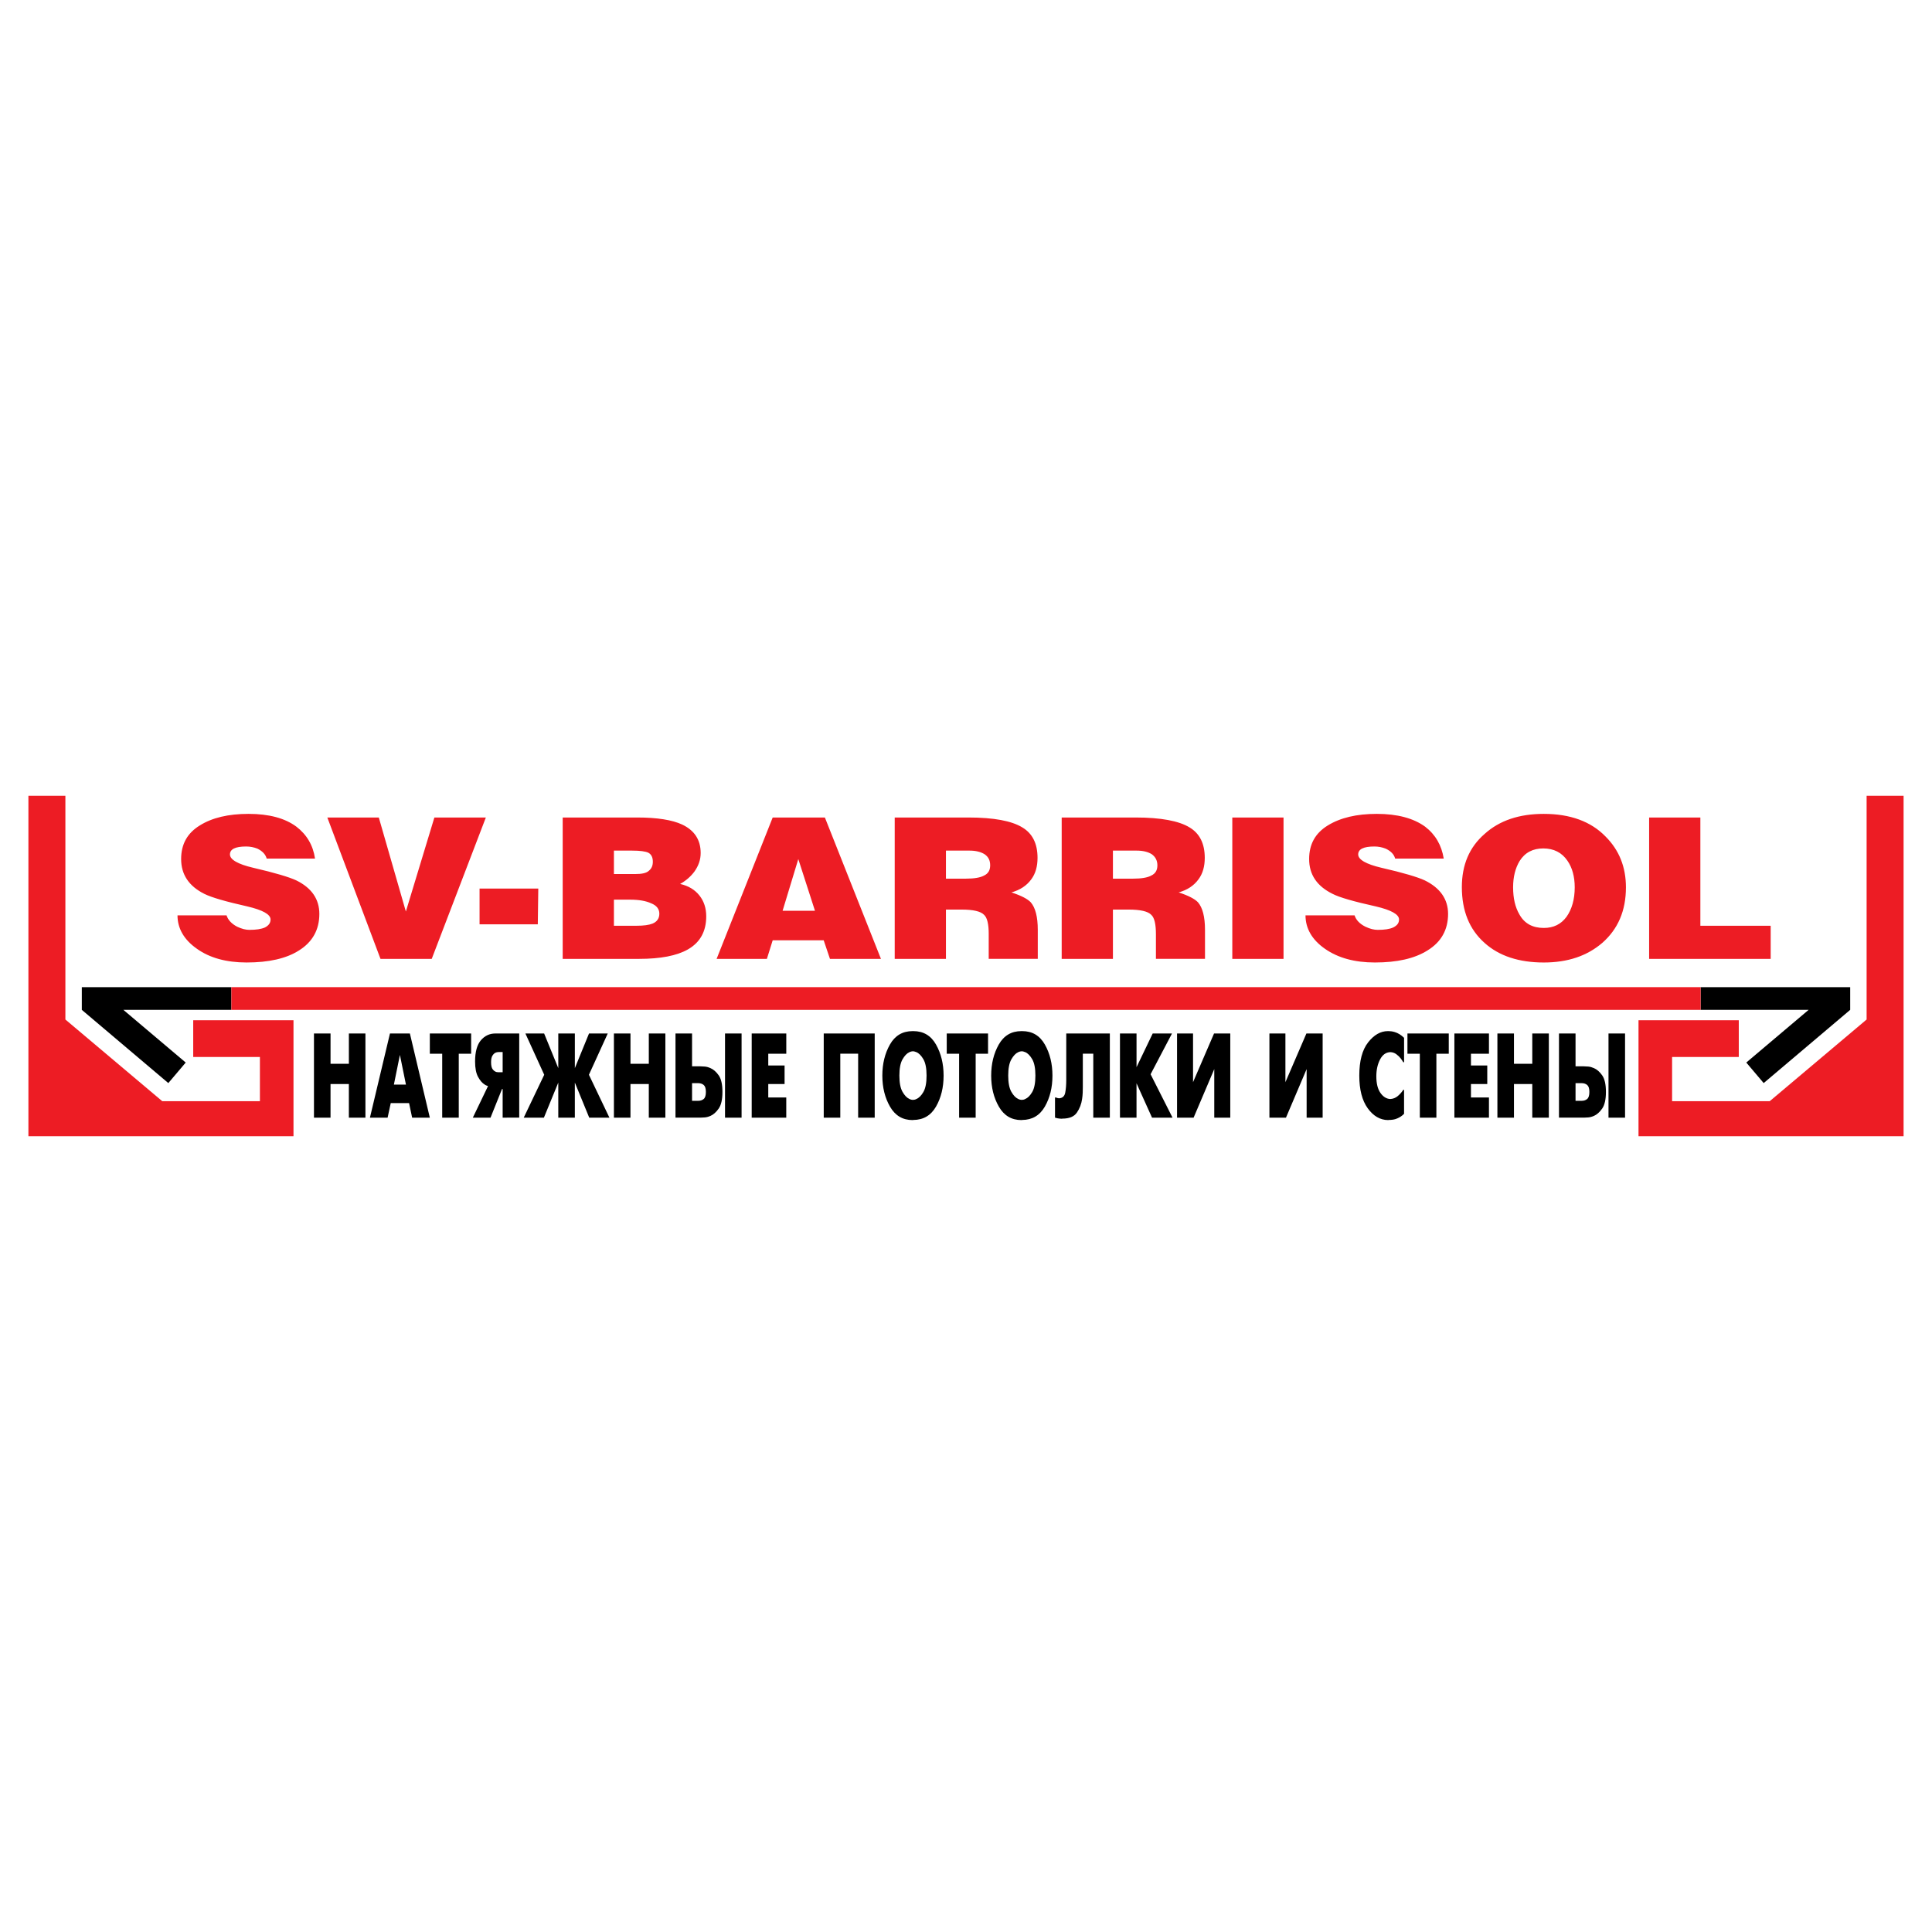
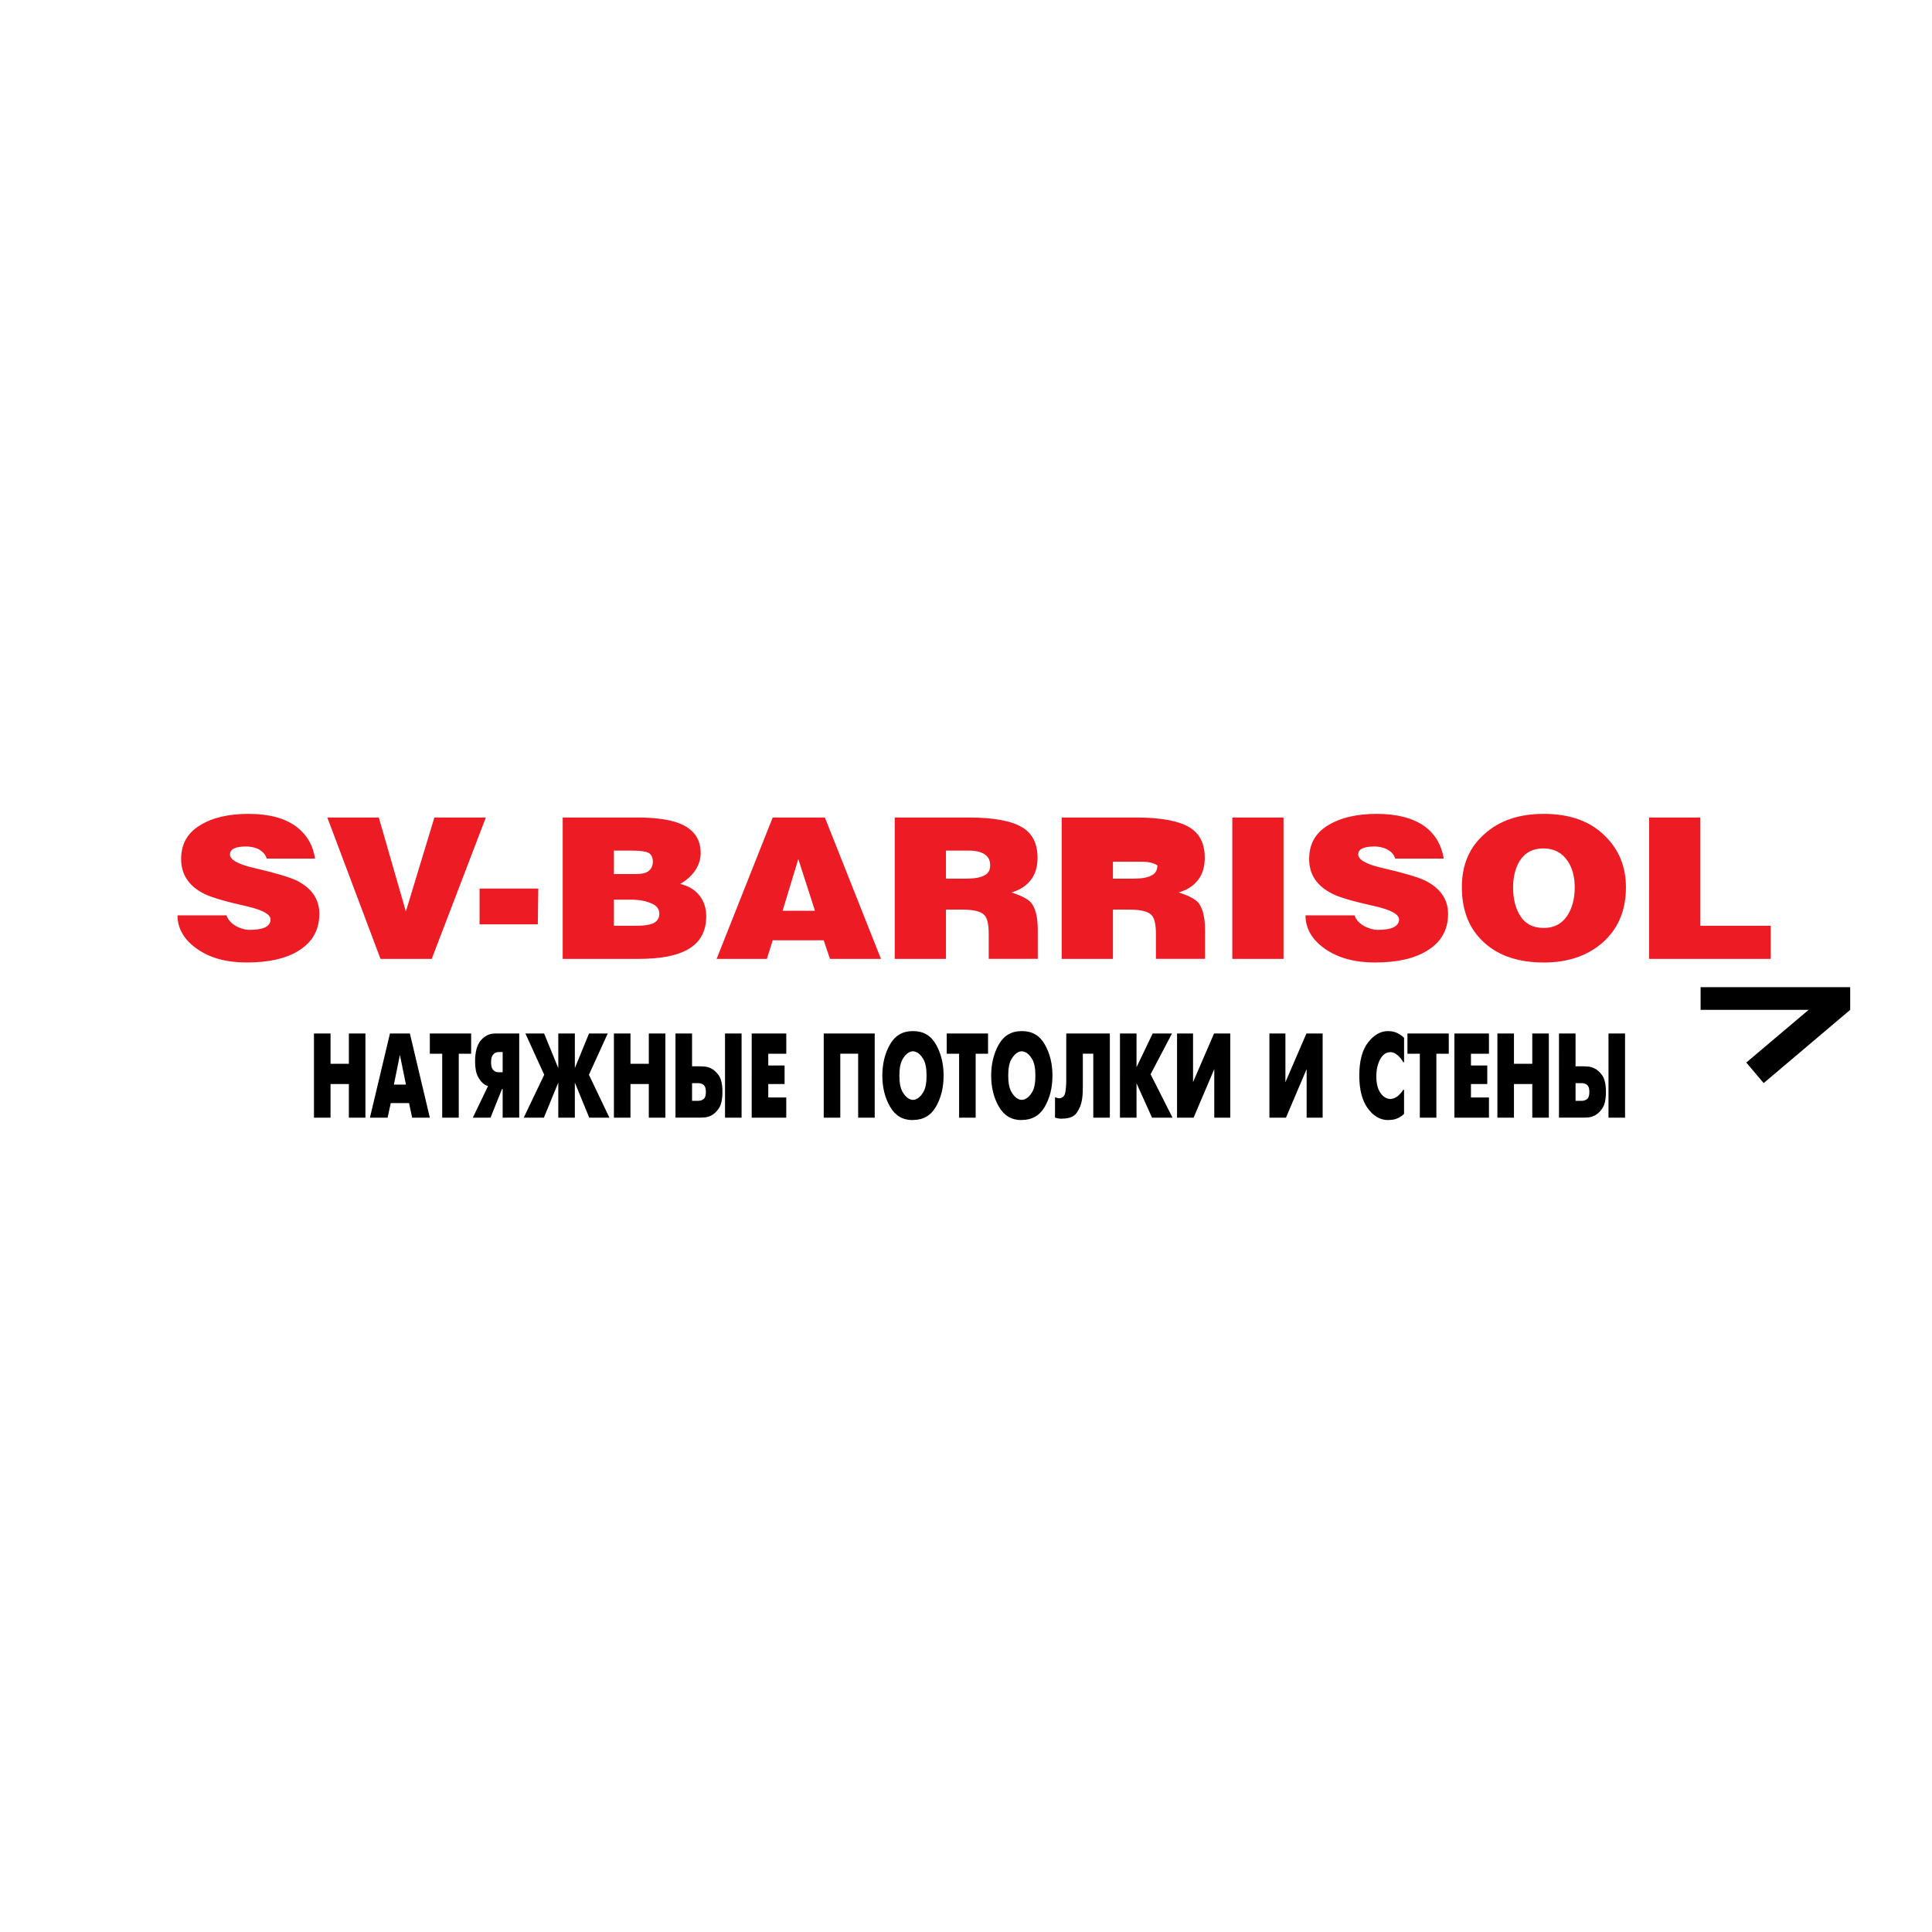
<svg xmlns="http://www.w3.org/2000/svg" version="1.0" id="Layer_1" x="0px" y="0px" width="192.756px" height="192.756px" viewBox="0 0 192.756 192.756" enable-background="new 0 0 192.756 192.756" xml:space="preserve">
  <g>
    <polygon fill-rule="evenodd" clip-rule="evenodd" fill="#FFFFFF" points="0,0 192.756,0 192.756,192.756 0,192.756 0,0  " />
-     <path fill-rule="evenodd" clip-rule="evenodd" fill="#ED1C24" d="M24.87,92.773c0.675,0,1.182-0.072,1.567-0.241   c0.362-0.193,0.555-0.434,0.555-0.796c0-0.506-0.771-0.939-2.314-1.302c-2.146-0.482-3.568-0.892-4.292-1.253   c-1.543-0.772-2.314-1.928-2.314-3.472c0-1.47,0.603-2.58,1.857-3.351c1.229-0.771,2.844-1.158,4.87-1.158   c2.049,0,3.64,0.435,4.773,1.278c1.037,0.795,1.664,1.856,1.857,3.182h-4.822c-0.121-0.433-0.435-0.747-0.917-0.988   c-0.362-0.145-0.747-0.217-1.133-0.217c-1.084,0-1.615,0.266-1.615,0.795c0,0.506,0.771,0.965,2.314,1.326   c2.193,0.506,3.616,0.94,4.291,1.254c1.543,0.748,2.314,1.88,2.314,3.351c0,1.567-0.675,2.797-2.025,3.641   c-1.278,0.819-3.038,1.205-5.232,1.205c-2.025,0-3.688-0.458-4.966-1.374c-1.277-0.893-1.929-2.025-1.929-3.328h4.894   c0.145,0.458,0.506,0.844,1.061,1.134C24.123,92.677,24.533,92.773,24.87,92.773L24.87,92.773z M37.962,95.667l-5.304-14.104h5.135   l2.7,9.379l2.845-9.379h5.135l-5.4,14.104H37.962L37.962,95.667z M53.657,92.219h-5.811V88.65h5.859L53.657,92.219L53.657,92.219z    M63.758,95.667H56.14V81.562h7.449c1.978,0,3.472,0.241,4.461,0.699c1.229,0.579,1.856,1.52,1.856,2.845   c0,0.675-0.217,1.278-0.627,1.856c-0.362,0.482-0.82,0.893-1.422,1.229c0.844,0.193,1.471,0.579,1.929,1.158   c0.458,0.579,0.675,1.278,0.675,2.073c0,1.496-0.604,2.604-1.832,3.303C67.52,95.354,65.904,95.667,63.758,95.667L63.758,95.667z    M115.327,93.208L115.327,93.208L115.327,93.208c0-0.988-0.145-1.64-0.458-1.929c-0.337-0.362-1.108-0.53-2.266-0.53h-1.566v4.918   h-5.112V81.562h7.378c2.507,0,4.315,0.338,5.376,0.988c1.013,0.603,1.52,1.616,1.52,3.038c0,0.844-0.193,1.567-0.628,2.146   c-0.457,0.627-1.108,1.061-1.977,1.302c0.965,0.313,1.615,0.651,1.929,0.988c0.458,0.531,0.699,1.447,0.699,2.749   c0,0.53,0,1.061,0,1.567c0,0.023,0,0.023,0,0.023v1.302h-4.895V93.208L115.327,93.208z M98.645,93.184L98.645,93.184   c0-0.964-0.145-1.616-0.458-1.905c-0.338-0.362-1.109-0.53-2.243-0.53h-1.567v4.918h-5.111V81.562h7.353   c2.531,0,4.315,0.338,5.376,0.988c1.013,0.603,1.52,1.616,1.52,3.038c0,0.844-0.193,1.567-0.627,2.146   c-0.458,0.627-1.109,1.061-1.978,1.302c0.965,0.313,1.615,0.651,1.929,0.988c0.459,0.531,0.7,1.447,0.7,2.749   c0,0.168,0,0.337,0,0.507l0,0v2.386c-1.64,0-3.256,0-4.895,0V93.184L98.645,93.184z M63.06,84.866h-1.809v2.338h2.122   c0.674,0,1.132-0.096,1.374-0.337c0.265-0.216,0.386-0.506,0.386-0.892c0-0.434-0.145-0.724-0.435-0.892   C64.409,84.938,63.855,84.866,63.06,84.866L63.06,84.866z M62.891,89.759h-1.64v2.604h2.242c0.724,0,1.253-0.073,1.615-0.217   c0.458-0.192,0.675-0.53,0.675-0.988c0-0.458-0.265-0.819-0.82-1.037C64.434,89.88,63.734,89.759,62.891,89.759L62.891,89.759z    M76.512,95.667h-5.015l5.594-14.104h5.208l5.593,14.104h-5.087l-0.626-1.856h-5.087L76.512,95.667L76.512,95.667z M81.31,90.869   l-1.663-5.16l-1.567,5.16H81.31L81.31,90.869z M94.377,84.866v2.797h2.001c0.796,0,1.422-0.096,1.809-0.313   c0.409-0.193,0.603-0.531,0.603-1.013c0-0.483-0.169-0.844-0.555-1.109c-0.386-0.242-0.892-0.362-1.495-0.362H94.377L94.377,84.866   z M111.037,84.866v2.797h2.024c0.796,0,1.423-0.096,1.808-0.313c0.41-0.193,0.604-0.531,0.604-1.013   c0-0.483-0.193-0.844-0.556-1.109c-0.385-0.242-0.891-0.362-1.494-0.362H111.037L111.037,84.866z M128.058,95.667h-5.111V81.562   h5.111V95.667L128.058,95.667z M137.46,92.773c0.651,0,1.182-0.072,1.543-0.241c0.386-0.193,0.579-0.434,0.579-0.796   c0-0.506-0.772-0.939-2.314-1.302c-2.17-0.482-3.617-0.892-4.316-1.253c-1.566-0.772-2.339-1.928-2.339-3.472   c0-1.47,0.603-2.58,1.857-3.351c1.253-0.771,2.869-1.158,4.895-1.158c2.048,0,3.663,0.435,4.821,1.278   c1.036,0.795,1.639,1.856,1.856,3.182h-4.846c-0.121-0.433-0.435-0.747-0.94-0.988c-0.362-0.145-0.748-0.217-1.134-0.217   c-1.085,0-1.615,0.266-1.615,0.795c0,0.506,0.771,0.965,2.314,1.326c2.218,0.506,3.641,0.94,4.315,1.254   c1.543,0.748,2.339,1.88,2.339,3.351c0,1.567-0.675,2.797-2.049,3.641c-1.303,0.819-3.038,1.205-5.256,1.205   c-2.025,0-3.689-0.458-4.991-1.374c-1.278-0.893-1.929-2.025-1.929-3.328h4.895c0.145,0.458,0.507,0.844,1.085,1.134   C136.688,92.677,137.099,92.773,137.46,92.773L137.46,92.773z M154.022,81.201c2.628,0,4.702,0.748,6.172,2.267   c1.351,1.35,2.025,3.038,2.025,5.063c0,2.338-0.795,4.171-2.363,5.545c-1.519,1.302-3.446,1.953-5.834,1.953   c-2.482,0-4.46-0.651-5.906-1.953c-1.52-1.35-2.267-3.207-2.267-5.569c0-2.218,0.747-3.978,2.267-5.303   C149.611,81.852,151.588,81.201,154.022,81.201L154.022,81.201z M153.975,84.648c-1.037,0-1.832,0.41-2.362,1.254   c-0.434,0.723-0.651,1.591-0.651,2.628c0,1.109,0.218,2.001,0.627,2.7c0.507,0.917,1.326,1.351,2.435,1.351   c0.965,0,1.713-0.361,2.267-1.109c0.53-0.747,0.819-1.735,0.819-2.941c0-1.061-0.241-1.953-0.723-2.652   C155.831,85.058,155.011,84.648,153.975,84.648L153.975,84.648z M176.661,95.667h-12.127V81.562h5.111v10.801h7.016V95.667   L176.661,95.667z" />
-     <polygon fill-rule="evenodd" clip-rule="evenodd" fill="#ED1C24" points="2.834,79.393 6.524,79.393 6.524,101.717 16.191,109.867    25.931,109.867 25.931,105.455 19.277,105.455 19.277,101.791 25.931,101.791 29.282,101.791 29.282,105.455 29.282,109.867    29.282,113.363 25.931,113.363 6.524,113.363 2.834,113.363 2.834,109.867 2.834,79.393  " />
-     <polygon fill-rule="evenodd" clip-rule="evenodd" fill="#ED1C24" points="189.921,79.393 186.232,79.393 186.232,101.717    176.564,109.867 166.825,109.867 166.825,105.455 173.479,105.455 173.479,101.791 166.825,101.791 163.474,101.791    163.474,105.455 163.474,109.867 163.474,113.363 166.825,113.363 186.232,113.363 189.921,113.363 189.921,109.867    189.921,79.393  " />
-     <polygon fill-rule="evenodd" clip-rule="evenodd" points="8.163,98.488 23.086,98.488 23.086,100.754 12.309,100.754    18.529,106.01 16.794,108.059 8.163,100.754 8.163,100.754 8.163,100.754 8.163,98.488  " />
+     <path fill-rule="evenodd" clip-rule="evenodd" fill="#ED1C24" d="M24.87,92.773c0.675,0,1.182-0.072,1.567-0.241   c0.362-0.193,0.555-0.434,0.555-0.796c0-0.506-0.771-0.939-2.314-1.302c-2.146-0.482-3.568-0.892-4.292-1.253   c-1.543-0.772-2.314-1.928-2.314-3.472c0-1.47,0.603-2.58,1.857-3.351c1.229-0.771,2.844-1.158,4.87-1.158   c2.049,0,3.64,0.435,4.773,1.278c1.037,0.795,1.664,1.856,1.857,3.182h-4.822c-0.121-0.433-0.435-0.747-0.917-0.988   c-0.362-0.145-0.747-0.217-1.133-0.217c-1.084,0-1.615,0.266-1.615,0.795c0,0.506,0.771,0.965,2.314,1.326   c2.193,0.506,3.616,0.94,4.291,1.254c1.543,0.748,2.314,1.88,2.314,3.351c0,1.567-0.675,2.797-2.025,3.641   c-1.278,0.819-3.038,1.205-5.232,1.205c-2.025,0-3.688-0.458-4.966-1.374c-1.277-0.893-1.929-2.025-1.929-3.328h4.894   c0.145,0.458,0.506,0.844,1.061,1.134C24.123,92.677,24.533,92.773,24.87,92.773L24.87,92.773z M37.962,95.667l-5.304-14.104h5.135   l2.7,9.379l2.845-9.379h5.135l-5.4,14.104H37.962L37.962,95.667z M53.657,92.219h-5.811V88.65h5.859L53.657,92.219L53.657,92.219z    M63.758,95.667H56.14V81.562h7.449c1.978,0,3.472,0.241,4.461,0.699c1.229,0.579,1.856,1.52,1.856,2.845   c0,0.675-0.217,1.278-0.627,1.856c-0.362,0.482-0.82,0.893-1.422,1.229c0.844,0.193,1.471,0.579,1.929,1.158   c0.458,0.579,0.675,1.278,0.675,2.073c0,1.496-0.604,2.604-1.832,3.303C67.52,95.354,65.904,95.667,63.758,95.667L63.758,95.667z    M115.327,93.208L115.327,93.208L115.327,93.208c0-0.988-0.145-1.64-0.458-1.929c-0.337-0.362-1.108-0.53-2.266-0.53h-1.566v4.918   h-5.112V81.562h7.378c2.507,0,4.315,0.338,5.376,0.988c1.013,0.603,1.52,1.616,1.52,3.038c0,0.844-0.193,1.567-0.628,2.146   c-0.457,0.627-1.108,1.061-1.977,1.302c0.965,0.313,1.615,0.651,1.929,0.988c0.458,0.531,0.699,1.447,0.699,2.749   c0,0.53,0,1.061,0,1.567c0,0.023,0,0.023,0,0.023v1.302h-4.895V93.208L115.327,93.208z M98.645,93.184L98.645,93.184   c0-0.964-0.145-1.616-0.458-1.905c-0.338-0.362-1.109-0.53-2.243-0.53h-1.567v4.918h-5.111V81.562h7.353   c2.531,0,4.315,0.338,5.376,0.988c1.013,0.603,1.52,1.616,1.52,3.038c0,0.844-0.193,1.567-0.627,2.146   c-0.458,0.627-1.109,1.061-1.978,1.302c0.965,0.313,1.615,0.651,1.929,0.988c0.459,0.531,0.7,1.447,0.7,2.749   c0,0.168,0,0.337,0,0.507l0,0v2.386c-1.64,0-3.256,0-4.895,0V93.184L98.645,93.184z M63.06,84.866h-1.809v2.338h2.122   c0.674,0,1.132-0.096,1.374-0.337c0.265-0.216,0.386-0.506,0.386-0.892c0-0.434-0.145-0.724-0.435-0.892   C64.409,84.938,63.855,84.866,63.06,84.866L63.06,84.866z M62.891,89.759h-1.64v2.604h2.242c0.724,0,1.253-0.073,1.615-0.217   c0.458-0.192,0.675-0.53,0.675-0.988c0-0.458-0.265-0.819-0.82-1.037C64.434,89.88,63.734,89.759,62.891,89.759L62.891,89.759z    M76.512,95.667h-5.015l5.594-14.104h5.208l5.593,14.104h-5.087l-0.626-1.856h-5.087L76.512,95.667L76.512,95.667z M81.31,90.869   l-1.663-5.16l-1.567,5.16H81.31L81.31,90.869z M94.377,84.866v2.797h2.001c0.796,0,1.422-0.096,1.809-0.313   c0.409-0.193,0.603-0.531,0.603-1.013c0-0.483-0.169-0.844-0.555-1.109c-0.386-0.242-0.892-0.362-1.495-0.362H94.377L94.377,84.866   z M111.037,84.866v2.797h2.024c0.796,0,1.423-0.096,1.808-0.313c0.41-0.193,0.604-0.531,0.604-1.013   c-0.385-0.242-0.891-0.362-1.494-0.362H111.037L111.037,84.866z M128.058,95.667h-5.111V81.562   h5.111V95.667L128.058,95.667z M137.46,92.773c0.651,0,1.182-0.072,1.543-0.241c0.386-0.193,0.579-0.434,0.579-0.796   c0-0.506-0.772-0.939-2.314-1.302c-2.17-0.482-3.617-0.892-4.316-1.253c-1.566-0.772-2.339-1.928-2.339-3.472   c0-1.47,0.603-2.58,1.857-3.351c1.253-0.771,2.869-1.158,4.895-1.158c2.048,0,3.663,0.435,4.821,1.278   c1.036,0.795,1.639,1.856,1.856,3.182h-4.846c-0.121-0.433-0.435-0.747-0.94-0.988c-0.362-0.145-0.748-0.217-1.134-0.217   c-1.085,0-1.615,0.266-1.615,0.795c0,0.506,0.771,0.965,2.314,1.326c2.218,0.506,3.641,0.94,4.315,1.254   c1.543,0.748,2.339,1.88,2.339,3.351c0,1.567-0.675,2.797-2.049,3.641c-1.303,0.819-3.038,1.205-5.256,1.205   c-2.025,0-3.689-0.458-4.991-1.374c-1.278-0.893-1.929-2.025-1.929-3.328h4.895c0.145,0.458,0.507,0.844,1.085,1.134   C136.688,92.677,137.099,92.773,137.46,92.773L137.46,92.773z M154.022,81.201c2.628,0,4.702,0.748,6.172,2.267   c1.351,1.35,2.025,3.038,2.025,5.063c0,2.338-0.795,4.171-2.363,5.545c-1.519,1.302-3.446,1.953-5.834,1.953   c-2.482,0-4.46-0.651-5.906-1.953c-1.52-1.35-2.267-3.207-2.267-5.569c0-2.218,0.747-3.978,2.267-5.303   C149.611,81.852,151.588,81.201,154.022,81.201L154.022,81.201z M153.975,84.648c-1.037,0-1.832,0.41-2.362,1.254   c-0.434,0.723-0.651,1.591-0.651,2.628c0,1.109,0.218,2.001,0.627,2.7c0.507,0.917,1.326,1.351,2.435,1.351   c0.965,0,1.713-0.361,2.267-1.109c0.53-0.747,0.819-1.735,0.819-2.941c0-1.061-0.241-1.953-0.723-2.652   C155.831,85.058,155.011,84.648,153.975,84.648L153.975,84.648z M176.661,95.667h-12.127V81.562h5.111v10.801h7.016V95.667   L176.661,95.667z" />
    <polygon fill-rule="evenodd" clip-rule="evenodd" points="184.594,98.488 169.67,98.488 169.67,100.754 180.446,100.754    174.227,106.01 175.962,108.059 184.594,100.754 184.594,100.754 184.594,100.754 184.594,98.488  " />
-     <polygon fill-rule="evenodd" clip-rule="evenodd" fill="#ED1C24" points="169.67,98.488 23.086,98.488 23.086,100.754    169.67,100.754 169.67,98.488  " />
    <path fill-rule="evenodd" clip-rule="evenodd" d="M31.326,103.113h0.08h1.572v3.023h1.829v-3.023h0.08h1.572v8.396h-0.081h-1.572   v-3.357h-1.829v3.357h-0.081h-1.572V103.113L31.326,103.113z M38.906,103.113h0.08h1.909l1.989,8.396h-0.08h-1.685l-0.305-1.451   h-1.829l-0.313,1.451h-0.08h-1.684L38.906,103.113L38.906,103.113z M39.298,108.211h1.203l-0.602-2.963L39.298,108.211   L39.298,108.211z M44.119,105.129h-1.235v-2.016h0.08h4.042v2.016h-1.235v6.381h-0.08h-1.572V105.129L44.119,105.129z    M48.691,108.355c-0.054-0.016-0.107-0.033-0.161-0.055c-0.054-0.02-0.11-0.049-0.168-0.09c-0.241-0.145-0.461-0.396-0.662-0.762   c-0.201-0.363-0.301-0.877-0.301-1.541c0-0.959,0.193-1.664,0.578-2.117c0.385-0.451,0.866-0.678,1.444-0.678h0.08h2.302v8.396   h-0.08H50.15v-2.855h-0.064l-1.146,2.855h-0.08h-1.685L48.691,108.355L48.691,108.355z M50.15,104.961h-0.353   c-0.038,0-0.091,0.004-0.16,0.012c-0.07,0.008-0.142,0.029-0.217,0.061c-0.107,0.057-0.205,0.154-0.292,0.293   c-0.088,0.141-0.133,0.354-0.133,0.643c0,0.344,0.055,0.584,0.165,0.719c0.109,0.137,0.231,0.225,0.365,0.264   c0.048,0.01,0.094,0.016,0.14,0.02s0.089,0.006,0.132,0.006h0.353V104.961L50.15,104.961z M55.701,108.008l-1.436,3.502h-0.08   h-1.933l2.045-4.281l-1.877-4.115H52.5h1.789l1.412,3.455v-3.455h0.08h1.572v3.455l1.412-3.455h0.08h1.789l-1.877,4.115   l2.045,4.281h-0.081h-1.933l-1.436-3.502v3.502h-0.08h-1.572V108.008L55.701,108.008z M61.251,103.113h0.08h1.572v3.023h1.829   v-3.023h0.08h1.572v8.396h-0.081h-1.572v-3.357h-1.829v3.357h-0.08h-1.572V103.113L61.251,103.113z M67.395,103.113h0.08h1.572   v3.275h0.826c0.112,0,0.259,0.008,0.441,0.023s0.372,0.068,0.569,0.156c0.299,0.127,0.574,0.367,0.822,0.719   s0.373,0.904,0.373,1.656s-0.125,1.305-0.373,1.66c-0.249,0.357-0.52,0.598-0.814,0.727c-0.198,0.088-0.391,0.141-0.578,0.156   s-0.334,0.023-0.441,0.023h-0.08h-2.398V103.113L67.395,103.113z M69.64,109.83c0.235,0,0.425-0.061,0.57-0.186   c0.144-0.123,0.216-0.357,0.216-0.701c0-0.336-0.071-0.566-0.212-0.689c-0.142-0.125-0.333-0.188-0.574-0.188h-0.593v1.764H69.64   L69.64,109.83z M72.335,103.113h0.081h1.572v8.396h-0.08h-1.572V103.113L72.335,103.113z M74.998,103.113h0.081h3.369v2.016H76.65   v1.176h1.628v1.848H76.65v1.342h1.796v2.016h-0.08h-3.369V103.113L74.998,103.113z M82.184,103.113h0.081h5.005v8.396h-0.081   h-1.572v-6.381h-1.781v6.381h-0.08h-1.572V103.113L82.184,103.113z M91.047,111.75c-0.983,0-1.732-0.443-2.246-1.332   c-0.513-0.887-0.77-1.922-0.77-3.105c0-1.176,0.252-2.209,0.758-3.102c0.505-0.891,1.258-1.336,2.258-1.336h0.08   c1,0,1.753,0.445,2.258,1.336c0.505,0.893,0.758,1.926,0.758,3.102c0,1.184-0.253,2.215-0.758,3.094   c-0.505,0.879-1.258,1.324-2.258,1.332L91.047,111.75L91.047,111.75z M91.079,109.734c0.053,0,0.109-0.006,0.168-0.018   c0.059-0.012,0.118-0.033,0.177-0.066c0.257-0.104,0.491-0.338,0.702-0.701c0.211-0.363,0.317-0.91,0.317-1.637   c0-0.729-0.107-1.273-0.321-1.639c-0.214-0.363-0.447-0.598-0.698-0.701c-0.059-0.023-0.116-0.043-0.172-0.059   c-0.056-0.018-0.111-0.025-0.165-0.025c-0.059,0-0.12,0.008-0.184,0.025c-0.064,0.016-0.126,0.039-0.185,0.07   c-0.246,0.113-0.472,0.352-0.678,0.715c-0.206,0.363-0.309,0.9-0.309,1.613c0,0.711,0.103,1.248,0.309,1.613   c0.207,0.363,0.432,0.602,0.678,0.713c0.059,0.031,0.119,0.057,0.18,0.072S91.02,109.734,91.079,109.734L91.079,109.734z    M95.691,105.129h-1.235v-2.016h0.08h4.042v2.016h-1.235v6.381h-0.08h-1.572V105.129L95.691,105.129z M101.907,111.75   c-0.984,0-1.732-0.443-2.246-1.332c-0.514-0.887-0.771-1.922-0.771-3.105c0-1.176,0.253-2.209,0.758-3.102   c0.506-0.891,1.259-1.336,2.259-1.336h0.08c1,0,1.752,0.445,2.258,1.336c0.505,0.893,0.758,1.926,0.758,3.102   c0,1.184-0.253,2.215-0.758,3.094c-0.506,0.879-1.258,1.324-2.258,1.332L101.907,111.75L101.907,111.75z M101.938,109.734   c0.054,0,0.11-0.006,0.169-0.018s0.117-0.033,0.177-0.066c0.256-0.104,0.49-0.338,0.702-0.701c0.21-0.363,0.316-0.91,0.316-1.637   c0-0.729-0.107-1.273-0.321-1.639c-0.214-0.363-0.446-0.598-0.697-0.701c-0.06-0.023-0.116-0.043-0.173-0.059   c-0.056-0.018-0.111-0.025-0.164-0.025c-0.06,0-0.121,0.008-0.185,0.025c-0.064,0.016-0.126,0.039-0.185,0.07   c-0.246,0.113-0.472,0.352-0.678,0.715s-0.309,0.9-0.309,1.613c0,0.711,0.103,1.248,0.309,1.613   c0.206,0.363,0.432,0.602,0.678,0.713c0.059,0.031,0.119,0.057,0.181,0.072S101.88,109.734,101.938,109.734L101.938,109.734z    M110.729,103.113v8.396h-0.08h-1.572v-6.381h-1.043v3.311c0,0.176-0.004,0.367-0.012,0.576c-0.008,0.207-0.028,0.42-0.061,0.635   c-0.069,0.496-0.241,0.945-0.517,1.35s-0.758,0.605-1.448,0.605l-0.08,0.012c-0.085-0.008-0.162-0.014-0.229-0.018   c-0.067-0.004-0.133-0.014-0.196-0.029c-0.038-0.008-0.075-0.02-0.112-0.031s-0.077-0.021-0.12-0.029v-2.016h0.08   c0.053,0.025,0.105,0.043,0.156,0.055s0.103,0.021,0.156,0.029c0.348-0.016,0.557-0.201,0.626-0.557s0.104-0.781,0.104-1.277   v-4.631h0.08H110.729L110.729,103.113z M111.74,103.113h0.08h1.572v3.359l1.612-3.359h0.079h1.846l-2.134,4.066l2.189,4.33h-0.08   h-1.965l-1.548-3.43v3.43h-0.081h-1.571V103.113L111.74,103.113z M119.03,103.113v4.857l2.094-4.857h0.08h1.54v8.396h-0.08h-1.516   v-4.846l-2.062,4.846h-0.08h-1.572v-8.396h0.08H119.03L119.03,103.113z M128.246,103.113v4.857l2.094-4.857h0.08h1.54v8.396h-0.08   h-1.517v-4.846l-2.061,4.846h-0.081h-1.571v-8.396h0.08H128.246L128.246,103.113z M140.085,111.125   c-0.112,0.113-0.225,0.205-0.337,0.277s-0.225,0.131-0.337,0.18c-0.145,0.064-0.288,0.105-0.43,0.125   c-0.142,0.021-0.279,0.031-0.413,0.031l-0.08,0.012c-0.791-0.008-1.468-0.4-2.029-1.176s-0.842-1.863-0.842-3.262   c0-1.463,0.294-2.568,0.882-3.316s1.243-1.121,1.966-1.121h0.08c0.096,0,0.195,0.008,0.297,0.023   c0.101,0.016,0.205,0.039,0.312,0.072c0.16,0.047,0.319,0.119,0.477,0.215c0.158,0.096,0.31,0.217,0.454,0.359v2.436h-0.081   c-0.031-0.057-0.069-0.115-0.111-0.18c-0.043-0.064-0.092-0.133-0.145-0.203c-0.118-0.152-0.264-0.293-0.438-0.42   c-0.174-0.129-0.373-0.197-0.598-0.205c-0.438,0.016-0.78,0.262-1.026,0.738s-0.369,1.033-0.369,1.674   c0,0.719,0.138,1.273,0.413,1.66c0.275,0.389,0.603,0.59,0.982,0.605c0.283-0.016,0.533-0.115,0.75-0.299   c0.217-0.186,0.397-0.389,0.541-0.613h0.081V111.125L140.085,111.125z M141.656,105.129h-1.235v-2.016h0.081h4.042v2.016h-1.235   v6.381h-0.08h-1.572V105.129L141.656,105.129z M145.105,103.113h0.08h3.368v2.016h-1.796v1.176h1.628v1.848h-1.628v1.342h1.796   v2.016h-0.08h-3.368V103.113L145.105,103.113z M149.396,103.113h0.08h1.572v3.023h1.828v-3.023h0.08h1.572v8.396h-0.08h-1.572   v-3.357h-1.828v3.357h-0.081h-1.571V103.113L149.396,103.113z M155.54,103.113h0.08h1.572v3.275h0.826   c0.112,0,0.26,0.008,0.441,0.023s0.371,0.068,0.569,0.156c0.299,0.127,0.573,0.367,0.822,0.719   c0.248,0.352,0.373,0.904,0.373,1.656s-0.125,1.305-0.373,1.66c-0.249,0.357-0.521,0.598-0.814,0.727   c-0.198,0.088-0.391,0.141-0.577,0.156c-0.188,0.016-0.335,0.023-0.441,0.023h-0.08h-2.398V103.113L155.54,103.113z    M157.786,109.83c0.235,0,0.425-0.061,0.569-0.186c0.145-0.123,0.217-0.357,0.217-0.701c0-0.336-0.071-0.566-0.213-0.689   c-0.142-0.125-0.333-0.188-0.573-0.188h-0.594v1.764H157.786L157.786,109.83z M160.48,103.113h0.08h1.572v8.396h-0.08h-1.572   V103.113L160.48,103.113z" />
  </g>
</svg>